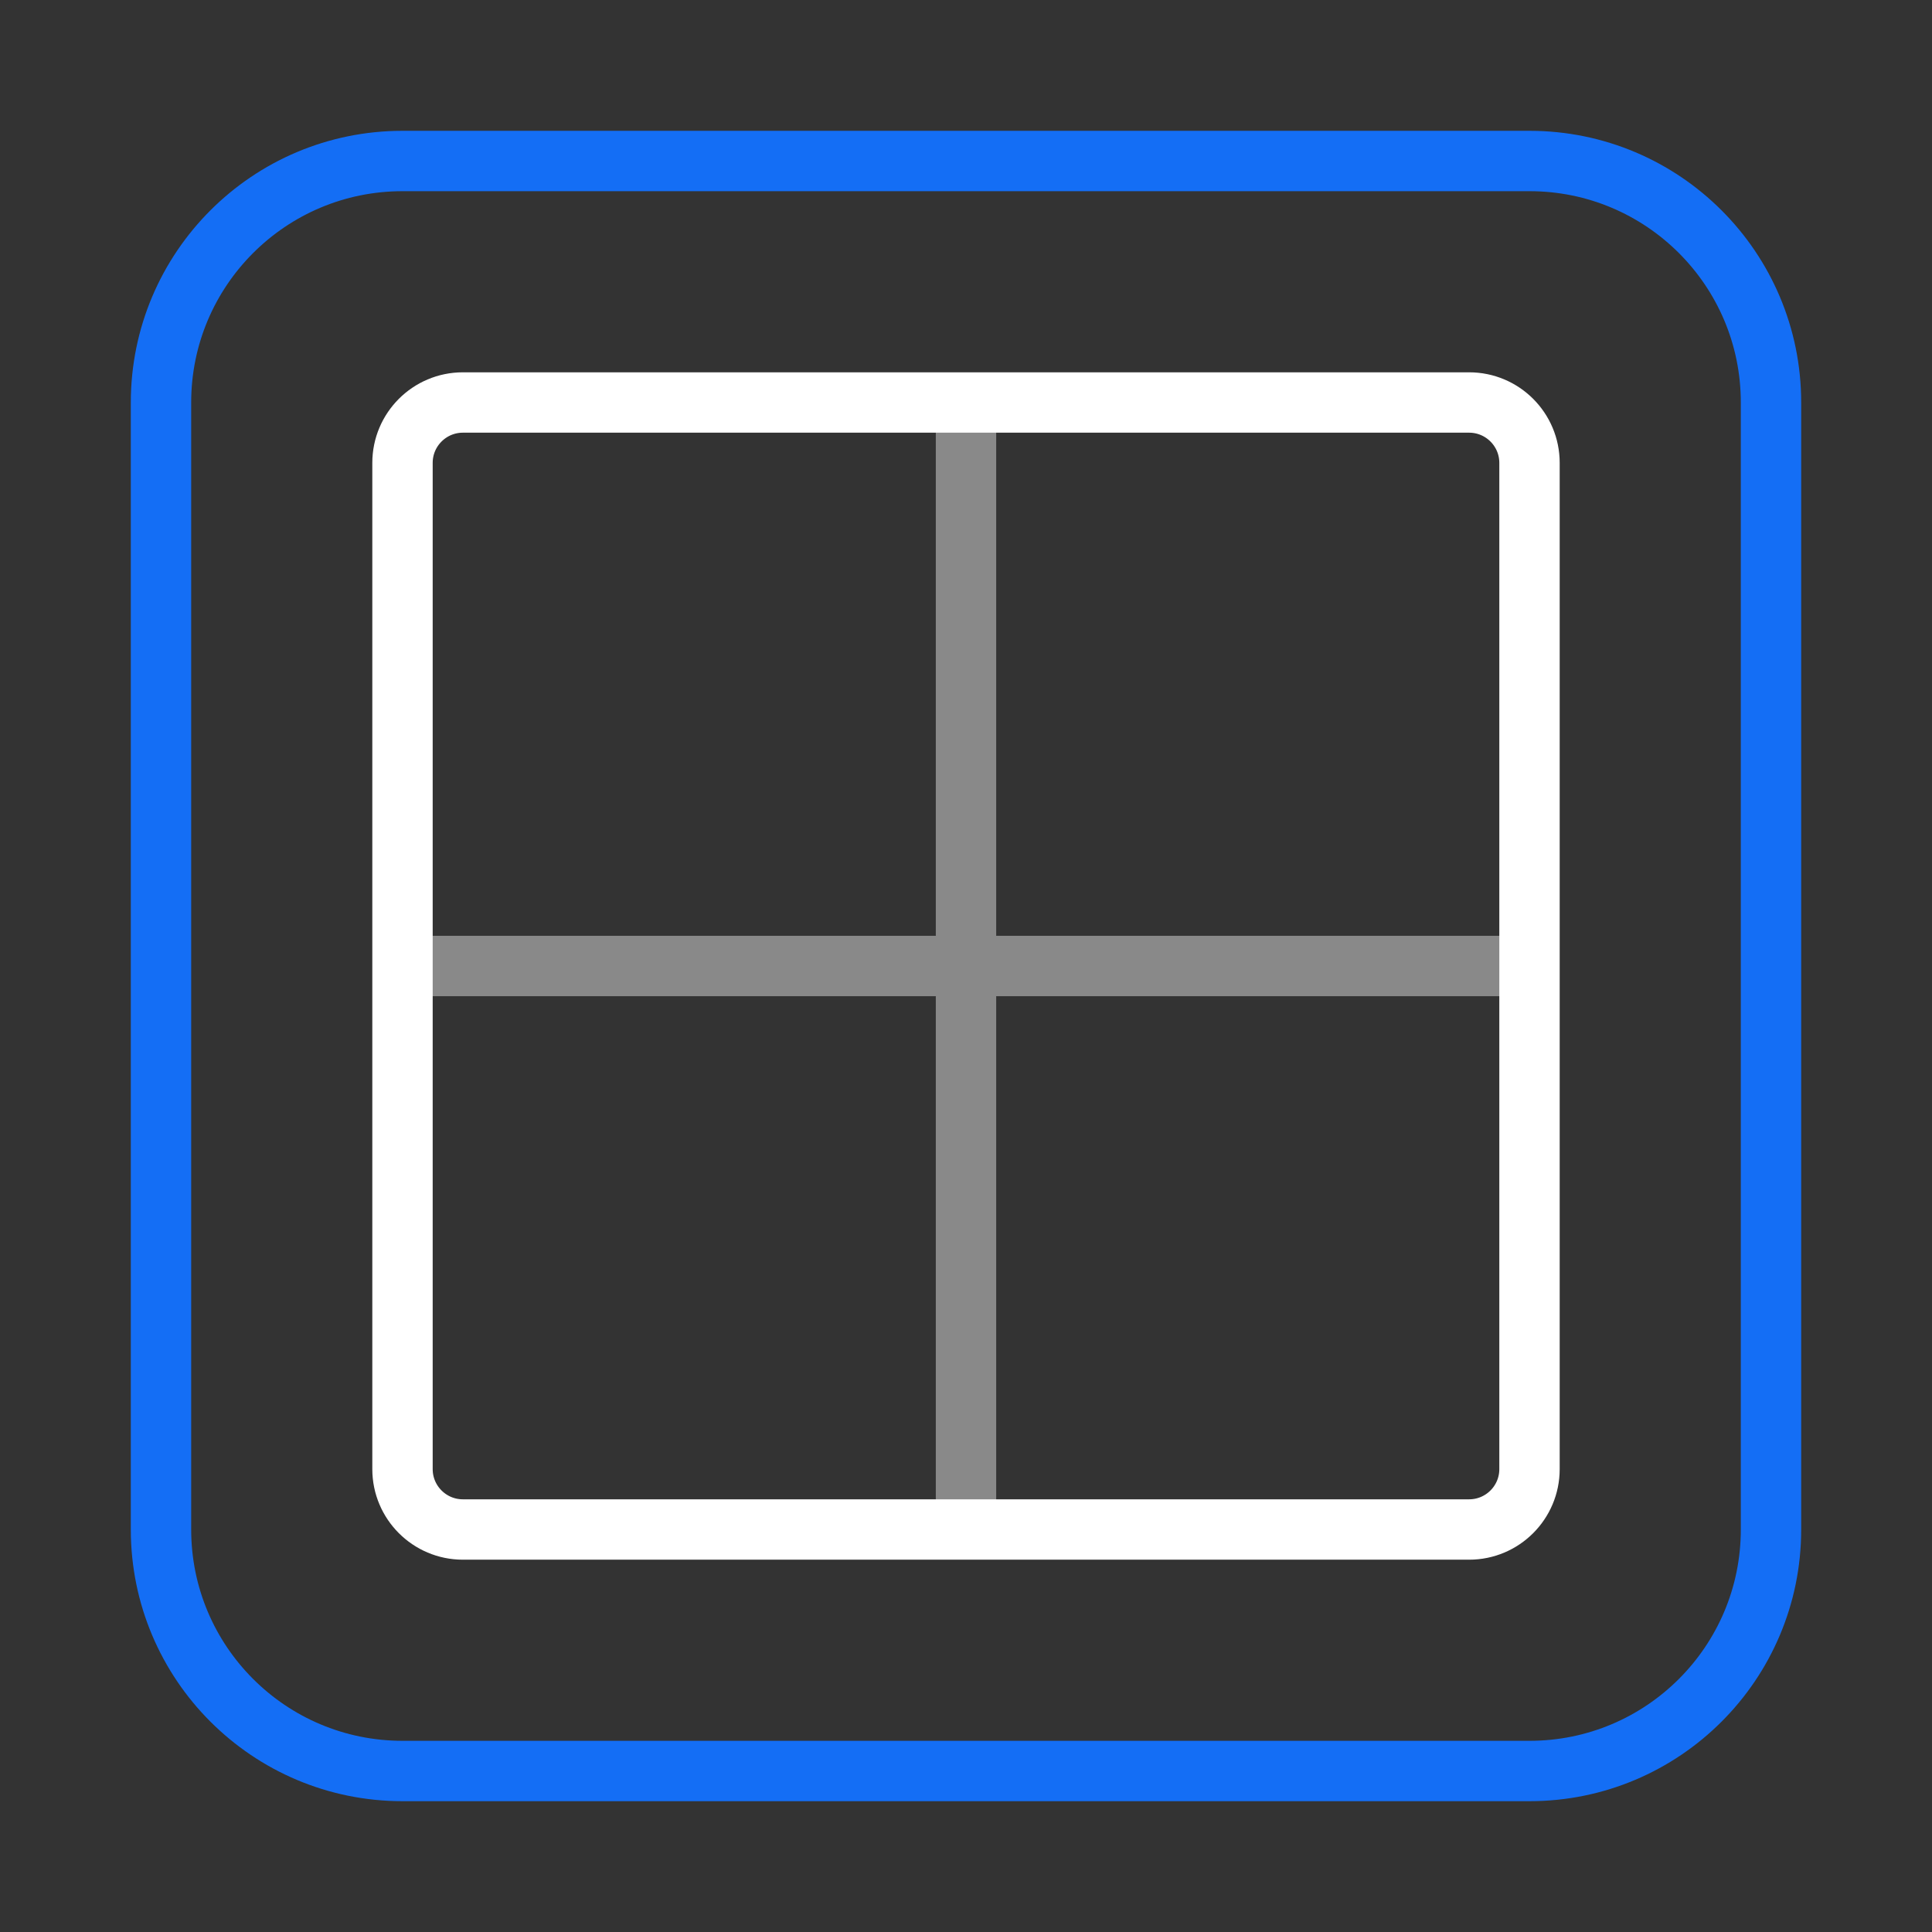
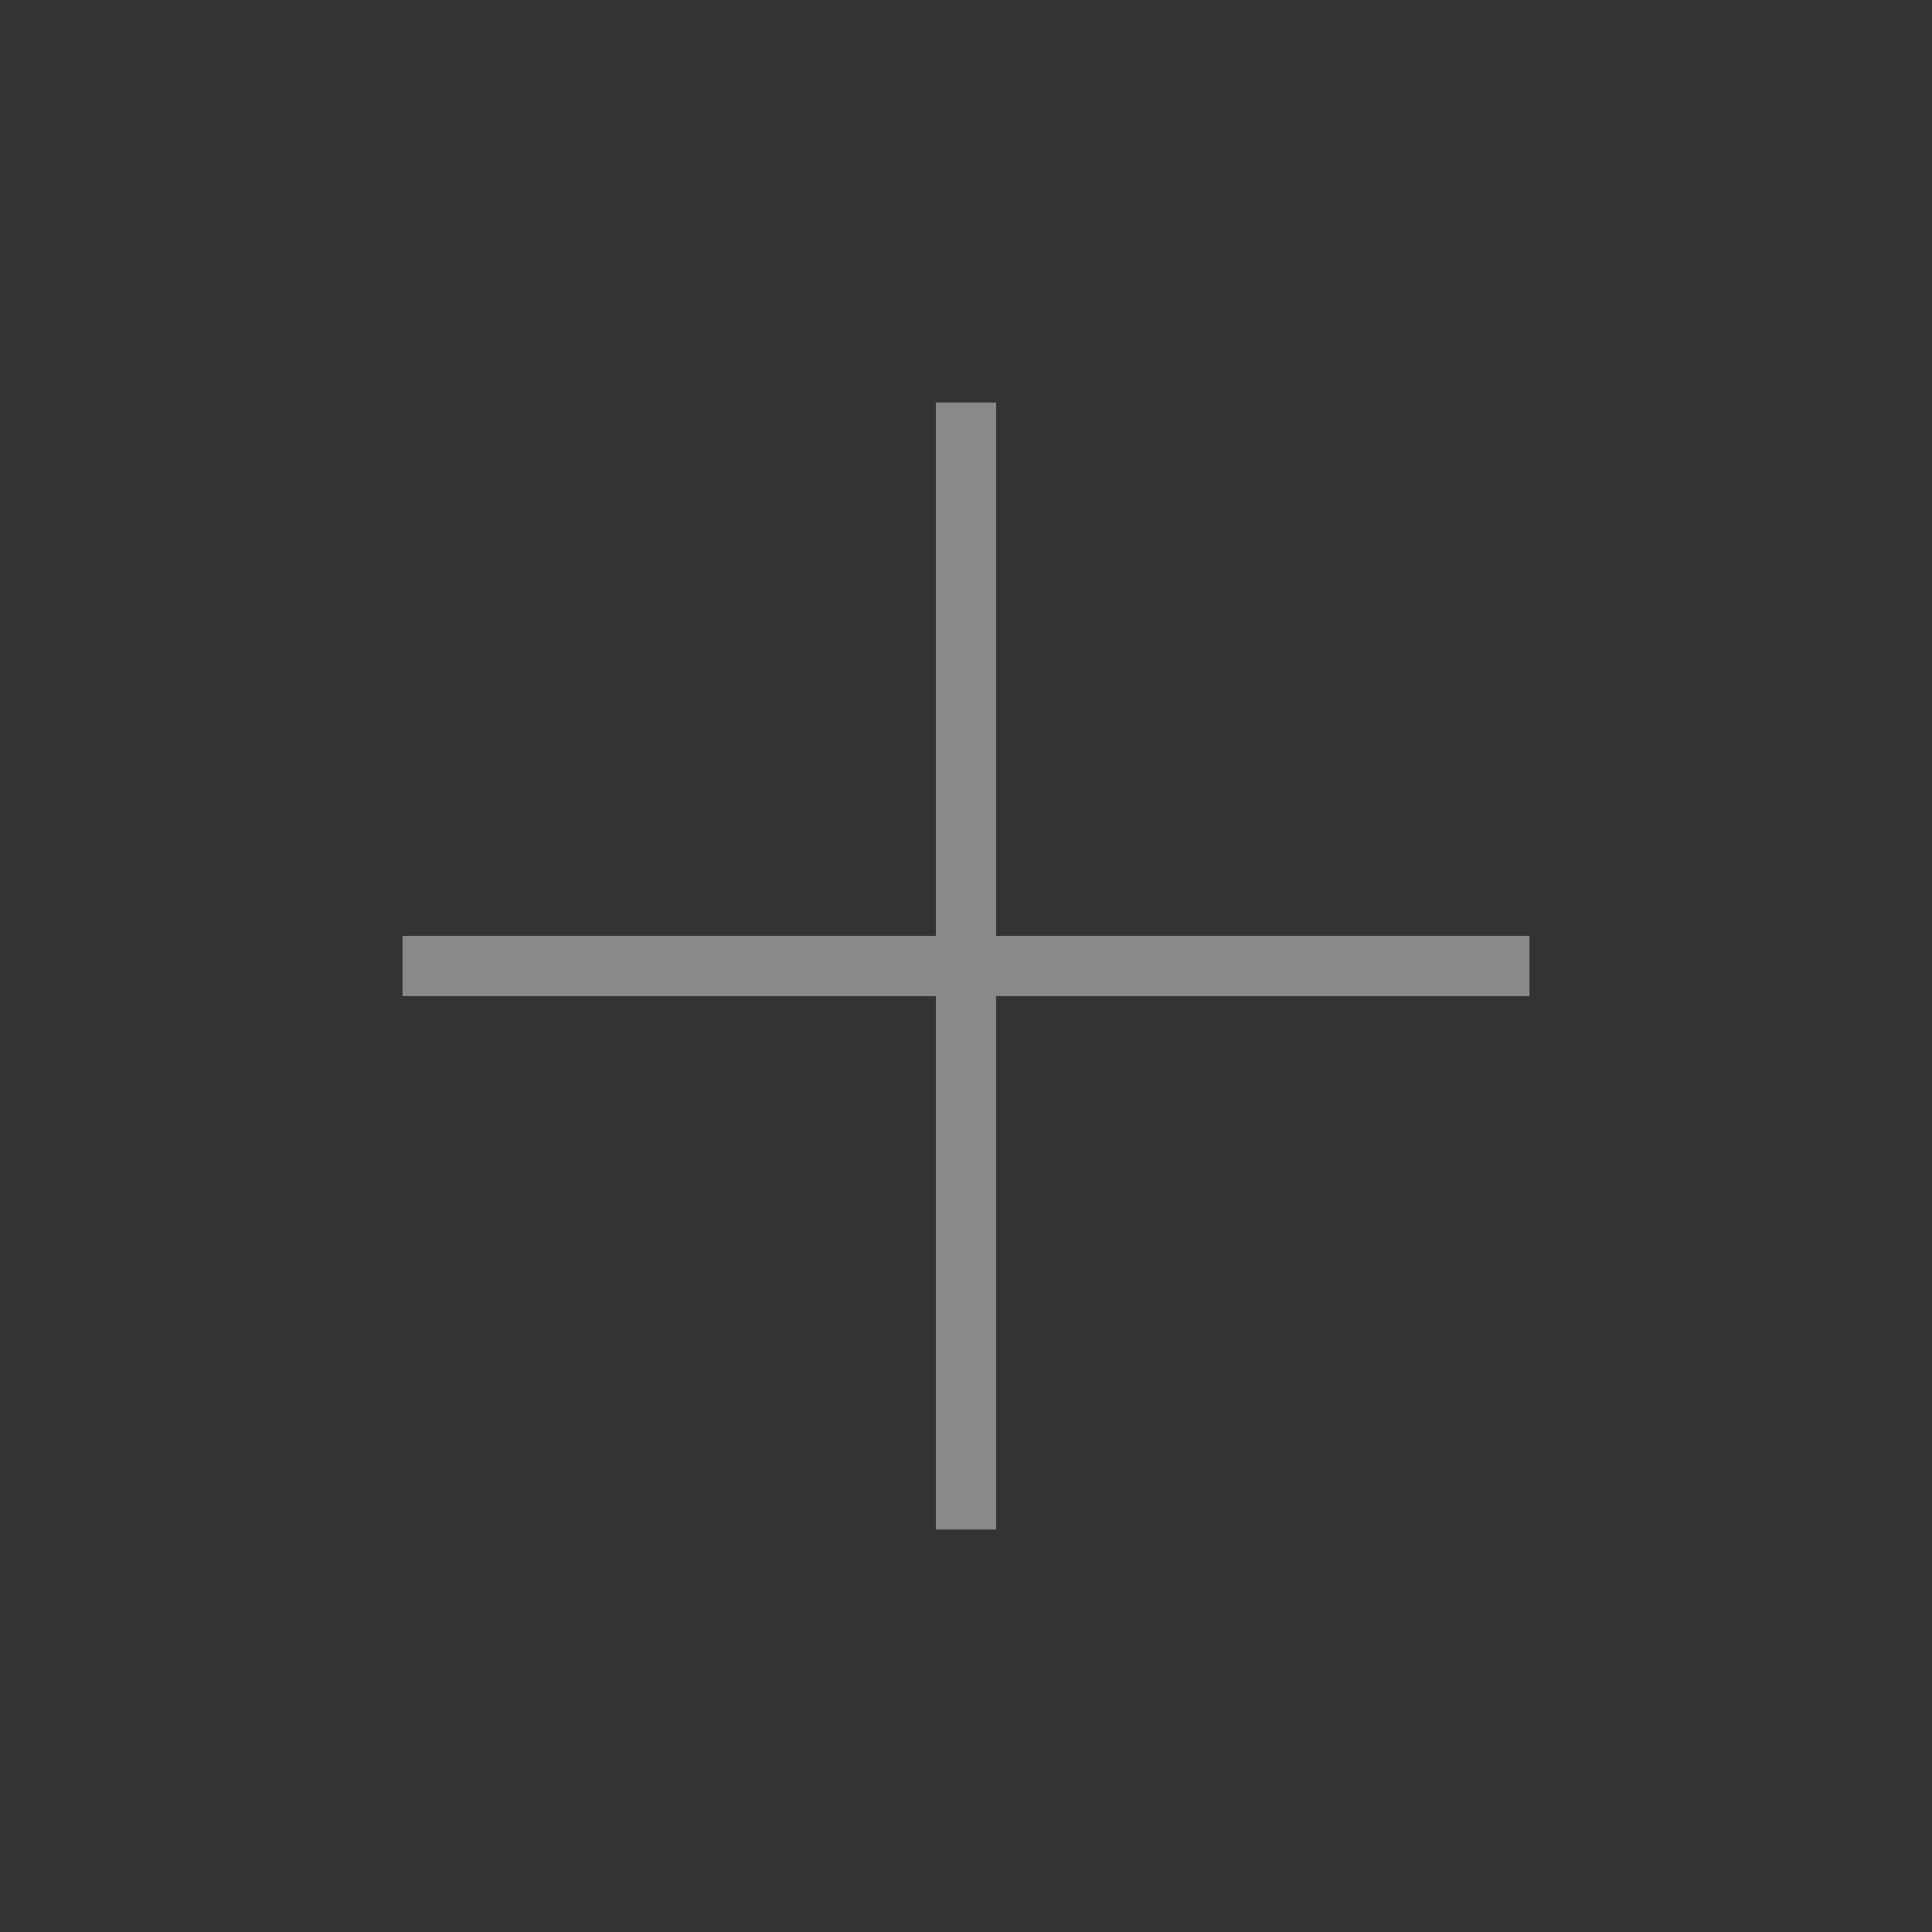
<svg xmlns="http://www.w3.org/2000/svg" width="48" height="48" viewBox="0 0 48 48" fill="none">
  <rect x="0" y="0" width="48" height="48" fill="#333333" stroke="none" />
-   <path d="M4 10C4 6.686 6.686 4 10 4H38C41.314 4 44 6.686 44 10V38C44 41.314 41.314 44 38 44H10C6.686 44 4 41.314 4 38V10Z" stroke="#146EF5" stroke-width="1.5" />
  <path d="M24 10V38" stroke="#898989" stroke-width="1.5" stroke-linejoin="round" />
  <path d="M10 24H38" stroke="#898989" stroke-width="1.5" stroke-linejoin="round" />
-   <path d="M38 11.5C38 10.672 37.328 10 36.5 10H11.5C10.672 10 10 10.672 10 11.5V36.5C10 37.328 10.672 38 11.5 38H36.5C37.328 38 38 37.328 38 36.5V11.5Z" stroke="white" stroke-width="1.5" stroke-linejoin="round" />
</svg>